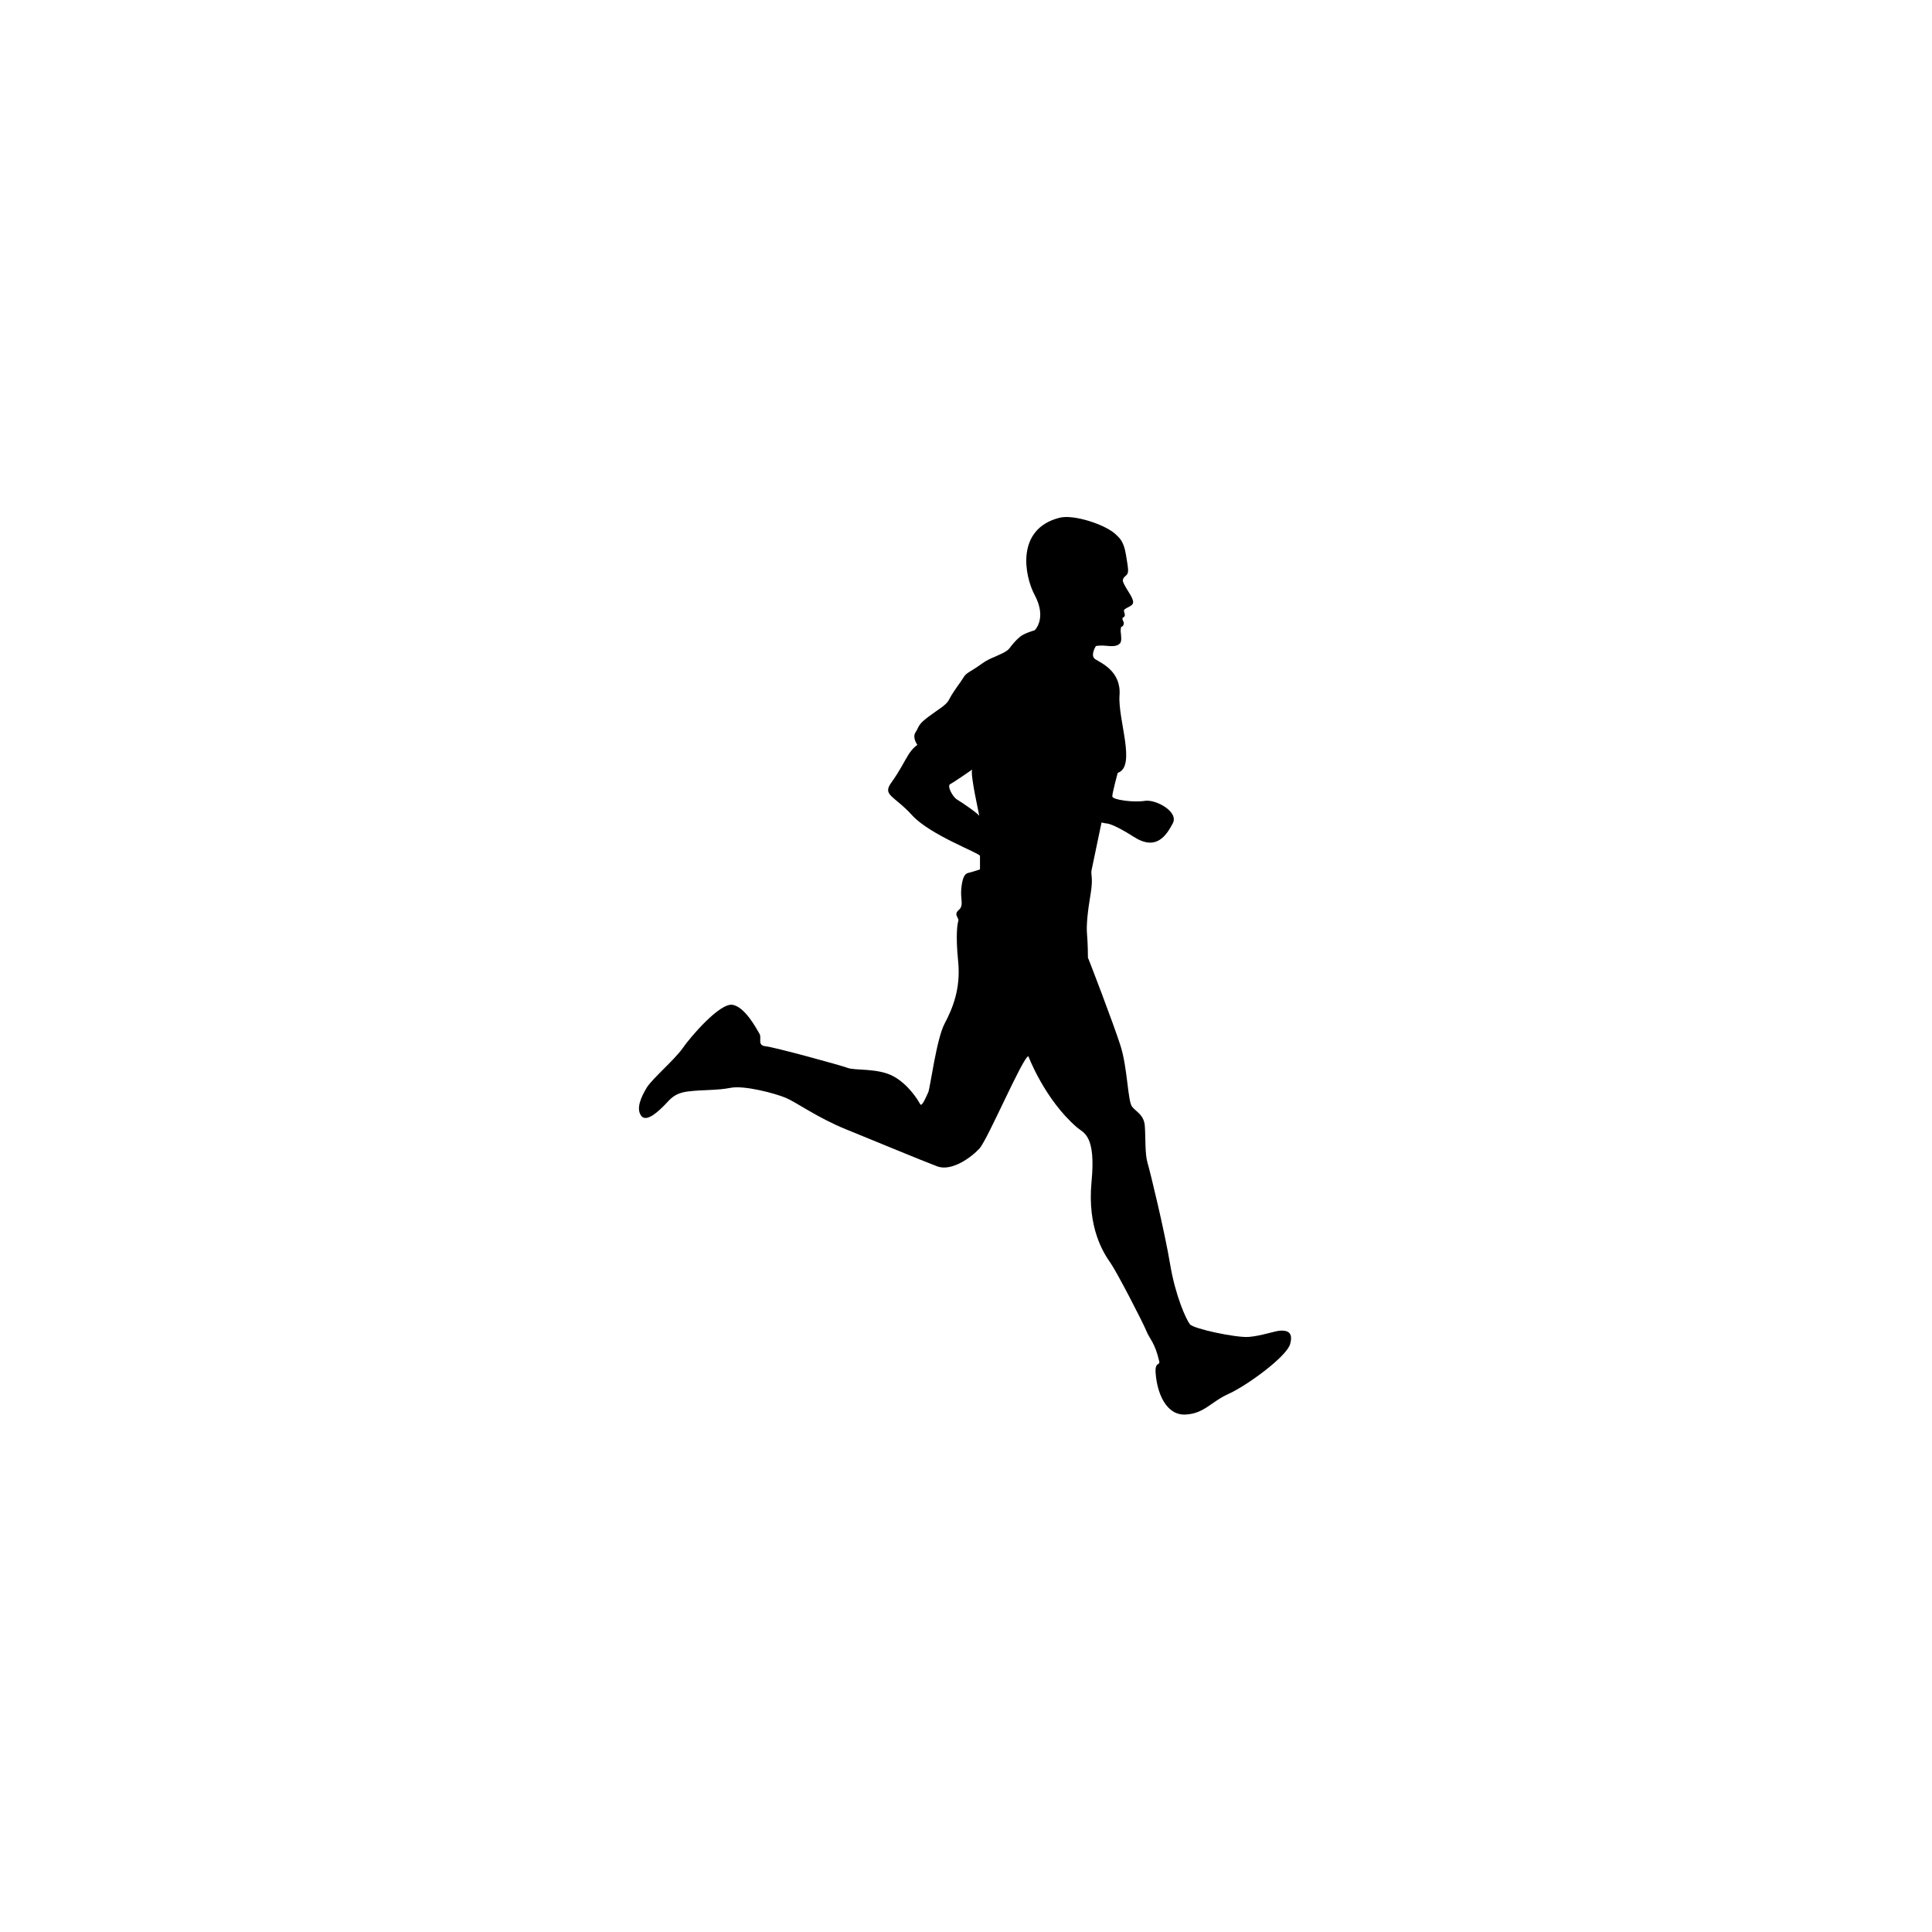
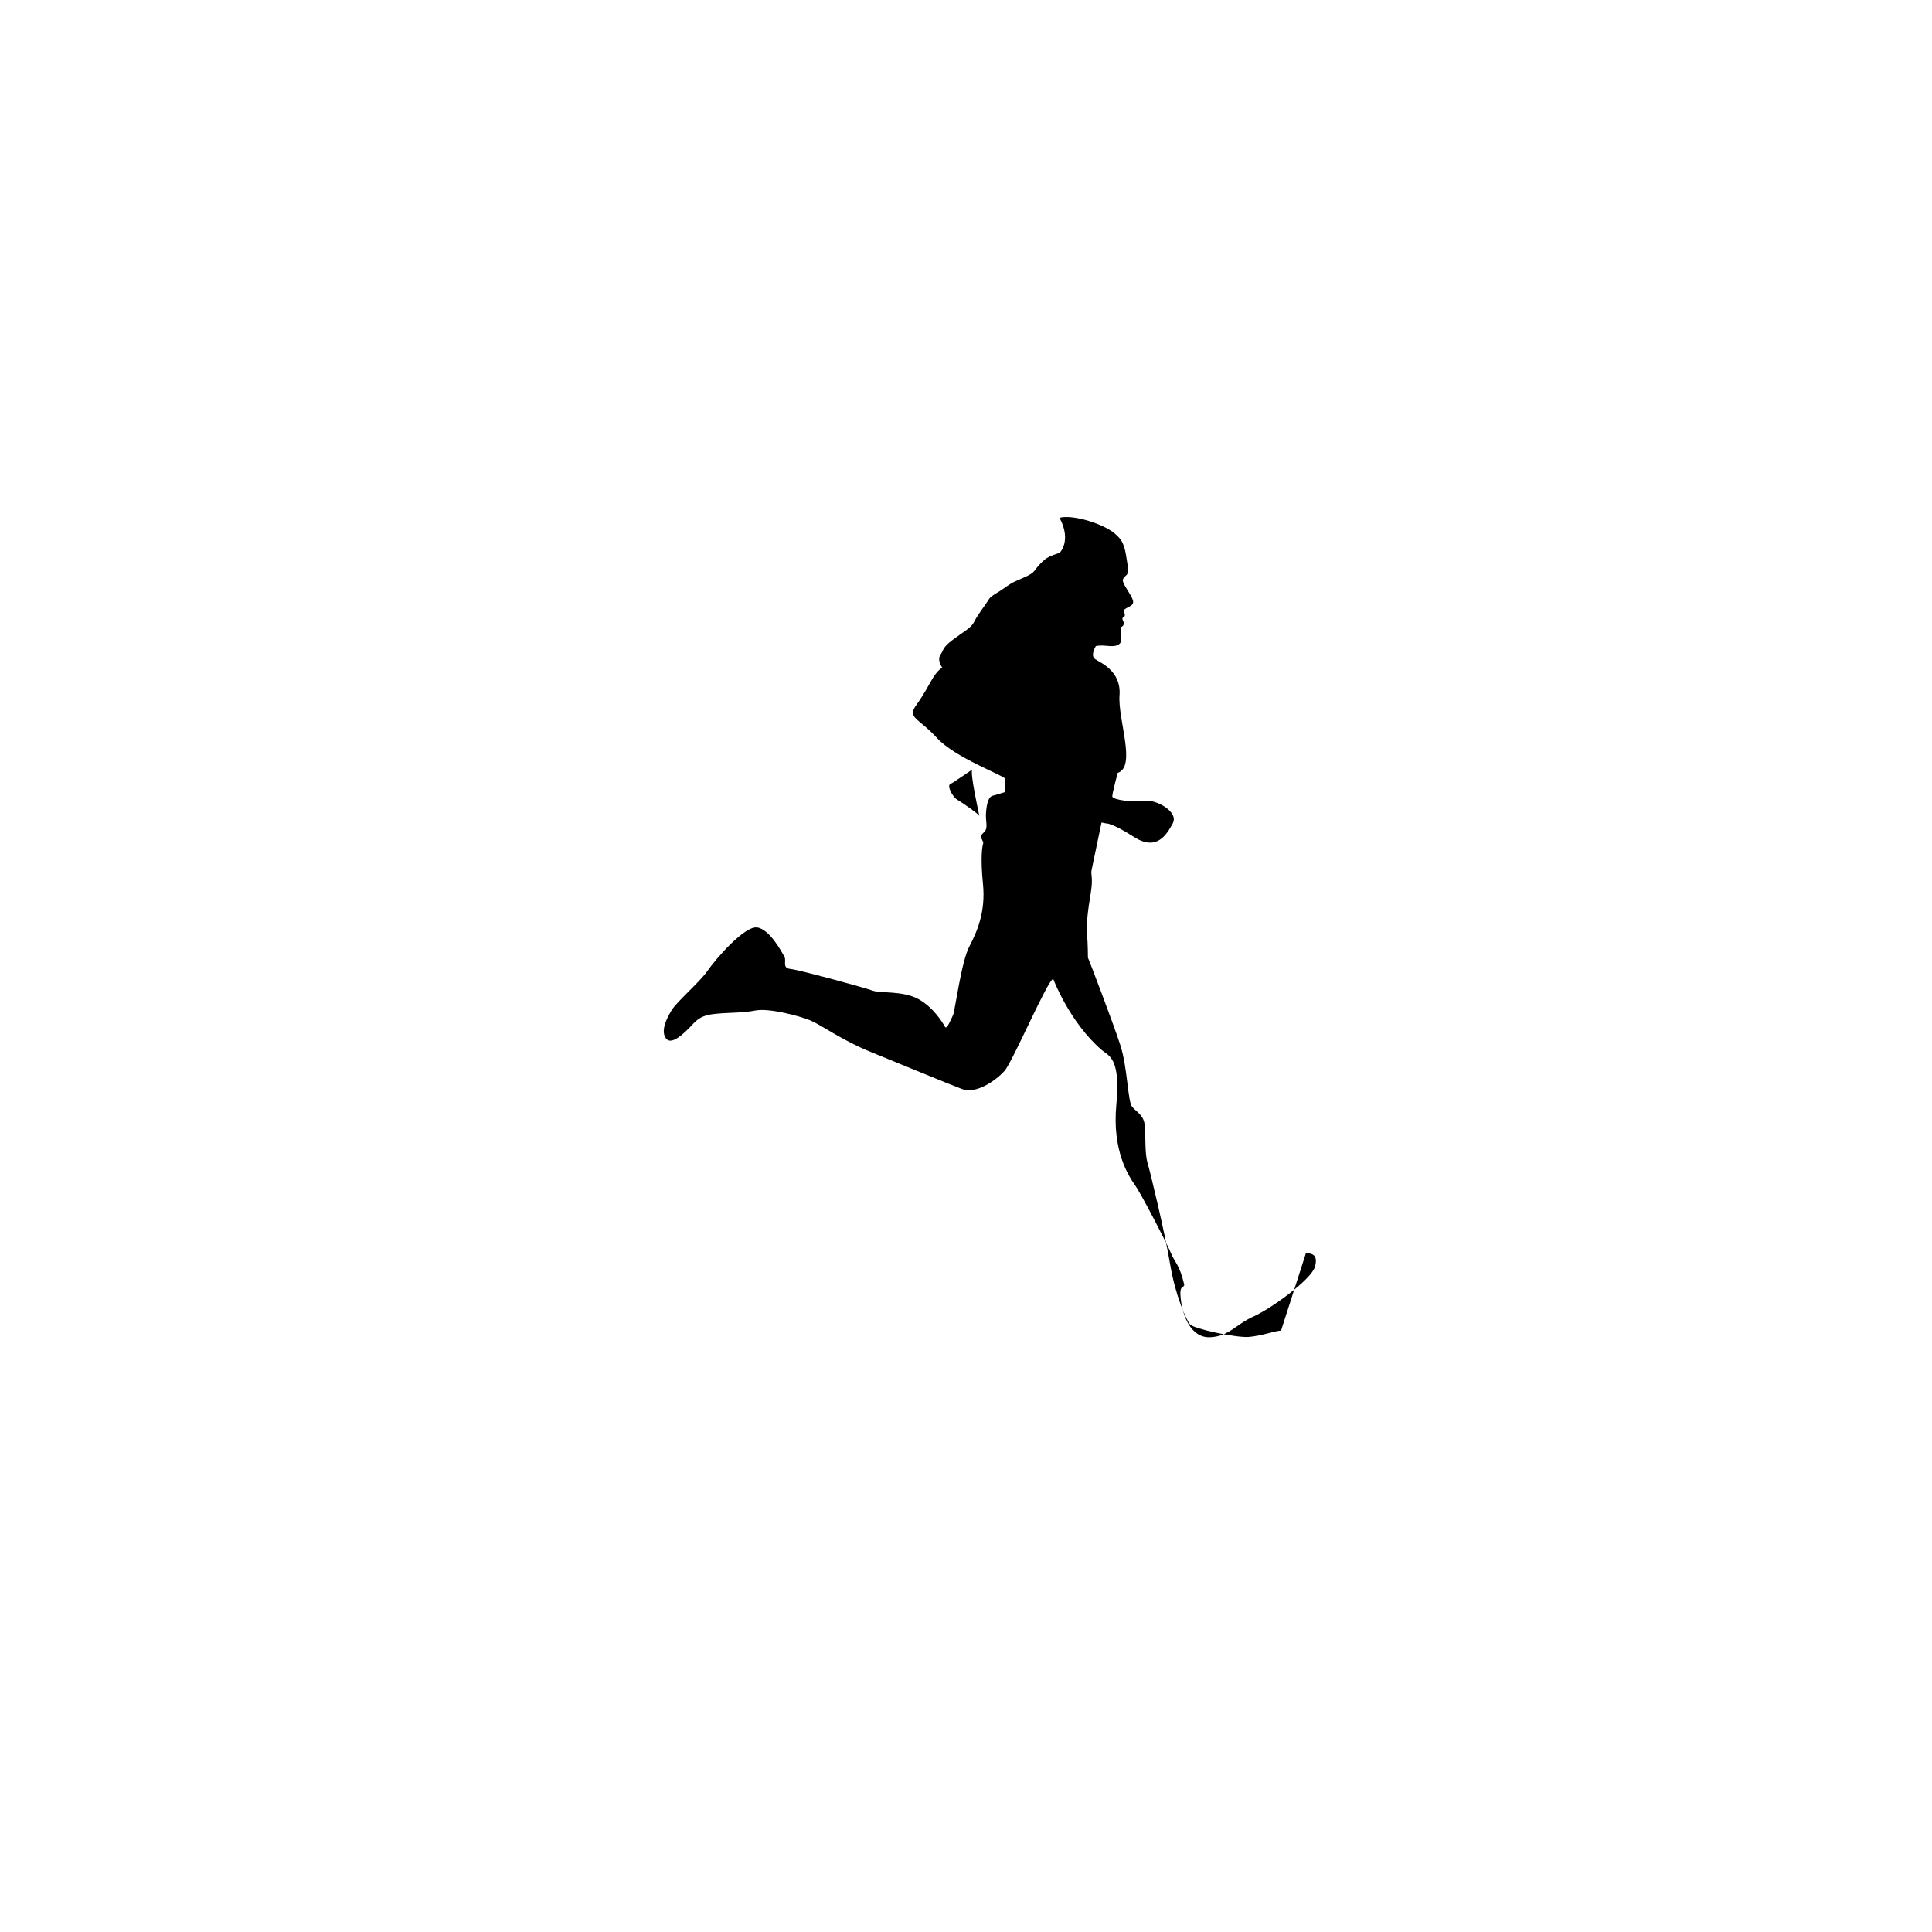
<svg xmlns="http://www.w3.org/2000/svg" width="500" height="500" viewBox="0 0 500 500">
  <g transform="translate(165.362,133.803)translate(84.388,116.151)rotate(0)translate(-84.388,-116.151) scale(2.581,2.581)" opacity="1">
    <defs class="defs" />
-     <path transform="translate(-17.307,-5.13)" d="M81.691,86.709c-0.543,0 -1.99,0.543 -3.258,0.635c-1.265,0.09 -5.519,-0.814 -5.88,-1.268c-0.364,-0.453 -1.45,-2.804 -1.993,-6.062c-0.543,-3.258 -1.99,-9.23 -2.261,-10.137c-0.271,-0.904 -0.182,-2.623 -0.271,-3.709c-0.09,-1.086 -0.814,-1.357 -1.268,-1.9c-0.451,-0.543 -0.451,-3.893 -1.176,-6.154c-0.725,-2.261 -3.258,-8.869 -3.258,-8.788c0,-0.071 -0.005,-1.401 -0.09,-2.343c-0.092,-0.996 0.09,-2.443 0.361,-4.072c0.271,-1.629 0,-1.9 0.09,-2.354c0.092,-0.451 1.002,-4.794 1.002,-4.794l0.448,0.09c0,0 0.543,-0.09 2.804,1.357c2.261,1.447 3.258,-0.182 3.89,-1.357c0.635,-1.176 -1.719,-2.443 -2.804,-2.261c-1.086,0.179 -3.258,-0.092 -3.258,-0.453c0,-0.361 0.543,-2.354 0.543,-2.354c1.9,-0.633 0,-5.337 0.182,-7.781c0.179,-2.443 -1.9,-3.258 -2.443,-3.622c-0.48,-0.32 -0.041,-1.129 0.067,-1.311c0.167,-0.036 0.526,-0.085 1.11,-0.022c0.837,0.09 1.108,-0.045 1.312,-0.249c0.204,-0.204 0.107,-0.836 0.068,-1.199c-0.017,-0.158 0.047,-0.46 0.047,-0.46c0.089,0.007 0.181,-0.079 0.224,-0.168c0.136,-0.283 -0.068,-0.413 -0.09,-0.616c-0.023,-0.204 0.113,-0.091 0.217,-0.294c0.104,-0.204 -0.195,-0.52 0,-0.679c0.195,-0.158 0.62,-0.294 0.778,-0.498c0.158,-0.204 0.045,-0.475 -0.113,-0.792c-0.159,-0.317 -0.86,-1.312 -0.845,-1.606c0.015,-0.294 0.243,-0.397 0.387,-0.56c0.074,-0.084 0.186,-0.221 0.118,-0.741c-0.067,-0.514 0.034,0.13 -0.192,-1.272c-0.226,-1.403 -0.685,-1.711 -1.012,-2.031c-1.005,-0.98 -4.213,-2.046 -5.65,-1.68c-4.406,1.121 -3.529,5.808 -2.489,7.754c1.253,2.347 0,3.529 0,3.529c0,0 -0.994,0.272 -1.447,0.633c-0.453,0.361 -0.814,0.814 -1.086,1.176c-0.271,0.364 -0.996,0.635 -1.811,0.996c-0.814,0.361 -0.994,0.633 -1.9,1.176c-0.904,0.543 -0.722,0.543 -1.176,1.178c-0.453,0.633 -0.904,1.265 -1.176,1.808c-0.271,0.543 -0.996,0.907 -2.082,1.721c-1.086,0.815 -0.904,0.994 -1.268,1.537c-0.361,0.543 0.182,1.268 0.182,1.268c0,0 -0.453,0.271 -0.904,0.996c-0.453,0.722 -0.814,1.537 -1.721,2.804c-0.904,1.268 0.288,1.268 2.099,3.258c1.811,1.99 6.804,3.801 6.804,4.072c0,0.271 0,1.357 0,1.357c0,0 -0.831,0.272 -1.212,0.361c-0.38,0.092 -0.578,0.635 -0.668,1.629c-0.092,0.996 0.289,1.629 -0.254,2.082c-0.543,0.453 0.054,0.814 -0.036,1.086c-0.09,0.271 -0.29,1.357 -0.018,4.072c0.271,2.715 -0.552,4.705 -1.366,6.244c-0.814,1.539 -1.452,6.516 -1.634,6.877c-0.182,0.364 -0.635,1.539 -0.817,1.178c-0.182,-0.364 -1.177,-1.993 -2.716,-2.807c-1.539,-0.815 -3.801,-0.543 -4.526,-0.815c-0.722,-0.271 -7.33,-2.08 -8.234,-2.172c-0.904,-0.09 -0.361,-0.814 -0.633,-1.265c-0.271,-0.453 -1.45,-2.715 -2.715,-2.897c-1.268,-0.182 -4.165,3.168 -4.979,4.344c-0.814,1.176 -3.076,3.076 -3.619,3.983c-0.543,0.904 -1.086,2.08 -0.543,2.804c0.543,0.725 1.811,-0.543 2.354,-1.086c0.543,-0.543 0.904,-1.176 2.351,-1.357c1.45,-0.182 2.897,-0.09 4.254,-0.361c1.357,-0.271 4.433,0.543 5.519,0.994c1.086,0.453 3.168,1.993 6.065,3.168c2.894,1.176 7.691,3.168 9.138,3.711c1.45,0.543 3.44,-0.907 4.254,-1.811c0.814,-0.904 4.355,-9.2 4.887,-9.23c0,0 1.629,4.344 4.887,7.148c0.632,0.544 1.9,0.725 1.447,5.43c-0.451,4.708 1.268,7.241 1.9,8.145c0.635,0.907 3.258,5.973 3.622,6.879c0.291,0.73 0.824,1.087 1.266,2.986c0.105,0.454 -0.448,-0.006 -0.362,1.177c0.15,2.073 1.086,4.253 2.986,4.163c1.9,-0.092 2.533,-1.267 4.344,-2.081c1.811,-0.814 5.791,-3.711 6.154,-4.979c0.36,-1.266 -0.364,-1.358 -0.907,-1.358zM51.434,35.105c-0.071,-0.204 -1.732,-1.357 -2.207,-1.629c-0.475,-0.271 -1.051,-1.392 -0.714,-1.561c0.342,-0.168 2.207,-1.46 2.207,-1.46c-0.228,0.429 0.717,4.582 0.717,4.656c-0.001,-0.003 -0.003,-0.003 -0.003,-0.006z" fill="#000000" class="fill c1" />
+     <path transform="translate(-17.307,-5.13)" d="M81.691,86.709c-0.543,0 -1.99,0.543 -3.258,0.635c-1.265,0.09 -5.519,-0.814 -5.88,-1.268c-0.364,-0.453 -1.45,-2.804 -1.993,-6.062c-0.543,-3.258 -1.99,-9.23 -2.261,-10.137c-0.271,-0.904 -0.182,-2.623 -0.271,-3.709c-0.09,-1.086 -0.814,-1.357 -1.268,-1.9c-0.451,-0.543 -0.451,-3.893 -1.176,-6.154c-0.725,-2.261 -3.258,-8.869 -3.258,-8.788c0,-0.071 -0.005,-1.401 -0.09,-2.343c-0.092,-0.996 0.09,-2.443 0.361,-4.072c0.271,-1.629 0,-1.9 0.09,-2.354c0.092,-0.451 1.002,-4.794 1.002,-4.794l0.448,0.09c0,0 0.543,-0.09 2.804,1.357c2.261,1.447 3.258,-0.182 3.89,-1.357c0.635,-1.176 -1.719,-2.443 -2.804,-2.261c-1.086,0.179 -3.258,-0.092 -3.258,-0.453c0,-0.361 0.543,-2.354 0.543,-2.354c1.9,-0.633 0,-5.337 0.182,-7.781c0.179,-2.443 -1.9,-3.258 -2.443,-3.622c-0.48,-0.32 -0.041,-1.129 0.067,-1.311c0.167,-0.036 0.526,-0.085 1.11,-0.022c0.837,0.09 1.108,-0.045 1.312,-0.249c0.204,-0.204 0.107,-0.836 0.068,-1.199c-0.017,-0.158 0.047,-0.46 0.047,-0.46c0.089,0.007 0.181,-0.079 0.224,-0.168c0.136,-0.283 -0.068,-0.413 -0.09,-0.616c-0.023,-0.204 0.113,-0.091 0.217,-0.294c0.104,-0.204 -0.195,-0.52 0,-0.679c0.195,-0.158 0.62,-0.294 0.778,-0.498c0.158,-0.204 0.045,-0.475 -0.113,-0.792c-0.159,-0.317 -0.86,-1.312 -0.845,-1.606c0.015,-0.294 0.243,-0.397 0.387,-0.56c0.074,-0.084 0.186,-0.221 0.118,-0.741c-0.067,-0.514 0.034,0.13 -0.192,-1.272c-0.226,-1.403 -0.685,-1.711 -1.012,-2.031c-1.005,-0.98 -4.213,-2.046 -5.65,-1.68c1.253,2.347 0,3.529 0,3.529c0,0 -0.994,0.272 -1.447,0.633c-0.453,0.361 -0.814,0.814 -1.086,1.176c-0.271,0.364 -0.996,0.635 -1.811,0.996c-0.814,0.361 -0.994,0.633 -1.9,1.176c-0.904,0.543 -0.722,0.543 -1.176,1.178c-0.453,0.633 -0.904,1.265 -1.176,1.808c-0.271,0.543 -0.996,0.907 -2.082,1.721c-1.086,0.815 -0.904,0.994 -1.268,1.537c-0.361,0.543 0.182,1.268 0.182,1.268c0,0 -0.453,0.271 -0.904,0.996c-0.453,0.722 -0.814,1.537 -1.721,2.804c-0.904,1.268 0.288,1.268 2.099,3.258c1.811,1.99 6.804,3.801 6.804,4.072c0,0.271 0,1.357 0,1.357c0,0 -0.831,0.272 -1.212,0.361c-0.38,0.092 -0.578,0.635 -0.668,1.629c-0.092,0.996 0.289,1.629 -0.254,2.082c-0.543,0.453 0.054,0.814 -0.036,1.086c-0.09,0.271 -0.29,1.357 -0.018,4.072c0.271,2.715 -0.552,4.705 -1.366,6.244c-0.814,1.539 -1.452,6.516 -1.634,6.877c-0.182,0.364 -0.635,1.539 -0.817,1.178c-0.182,-0.364 -1.177,-1.993 -2.716,-2.807c-1.539,-0.815 -3.801,-0.543 -4.526,-0.815c-0.722,-0.271 -7.33,-2.08 -8.234,-2.172c-0.904,-0.09 -0.361,-0.814 -0.633,-1.265c-0.271,-0.453 -1.45,-2.715 -2.715,-2.897c-1.268,-0.182 -4.165,3.168 -4.979,4.344c-0.814,1.176 -3.076,3.076 -3.619,3.983c-0.543,0.904 -1.086,2.08 -0.543,2.804c0.543,0.725 1.811,-0.543 2.354,-1.086c0.543,-0.543 0.904,-1.176 2.351,-1.357c1.45,-0.182 2.897,-0.09 4.254,-0.361c1.357,-0.271 4.433,0.543 5.519,0.994c1.086,0.453 3.168,1.993 6.065,3.168c2.894,1.176 7.691,3.168 9.138,3.711c1.45,0.543 3.44,-0.907 4.254,-1.811c0.814,-0.904 4.355,-9.2 4.887,-9.23c0,0 1.629,4.344 4.887,7.148c0.632,0.544 1.9,0.725 1.447,5.43c-0.451,4.708 1.268,7.241 1.9,8.145c0.635,0.907 3.258,5.973 3.622,6.879c0.291,0.73 0.824,1.087 1.266,2.986c0.105,0.454 -0.448,-0.006 -0.362,1.177c0.15,2.073 1.086,4.253 2.986,4.163c1.9,-0.092 2.533,-1.267 4.344,-2.081c1.811,-0.814 5.791,-3.711 6.154,-4.979c0.36,-1.266 -0.364,-1.358 -0.907,-1.358zM51.434,35.105c-0.071,-0.204 -1.732,-1.357 -2.207,-1.629c-0.475,-0.271 -1.051,-1.392 -0.714,-1.561c0.342,-0.168 2.207,-1.46 2.207,-1.46c-0.228,0.429 0.717,4.582 0.717,4.656c-0.001,-0.003 -0.003,-0.003 -0.003,-0.006z" fill="#000000" class="fill c1" />
  </g>
</svg>